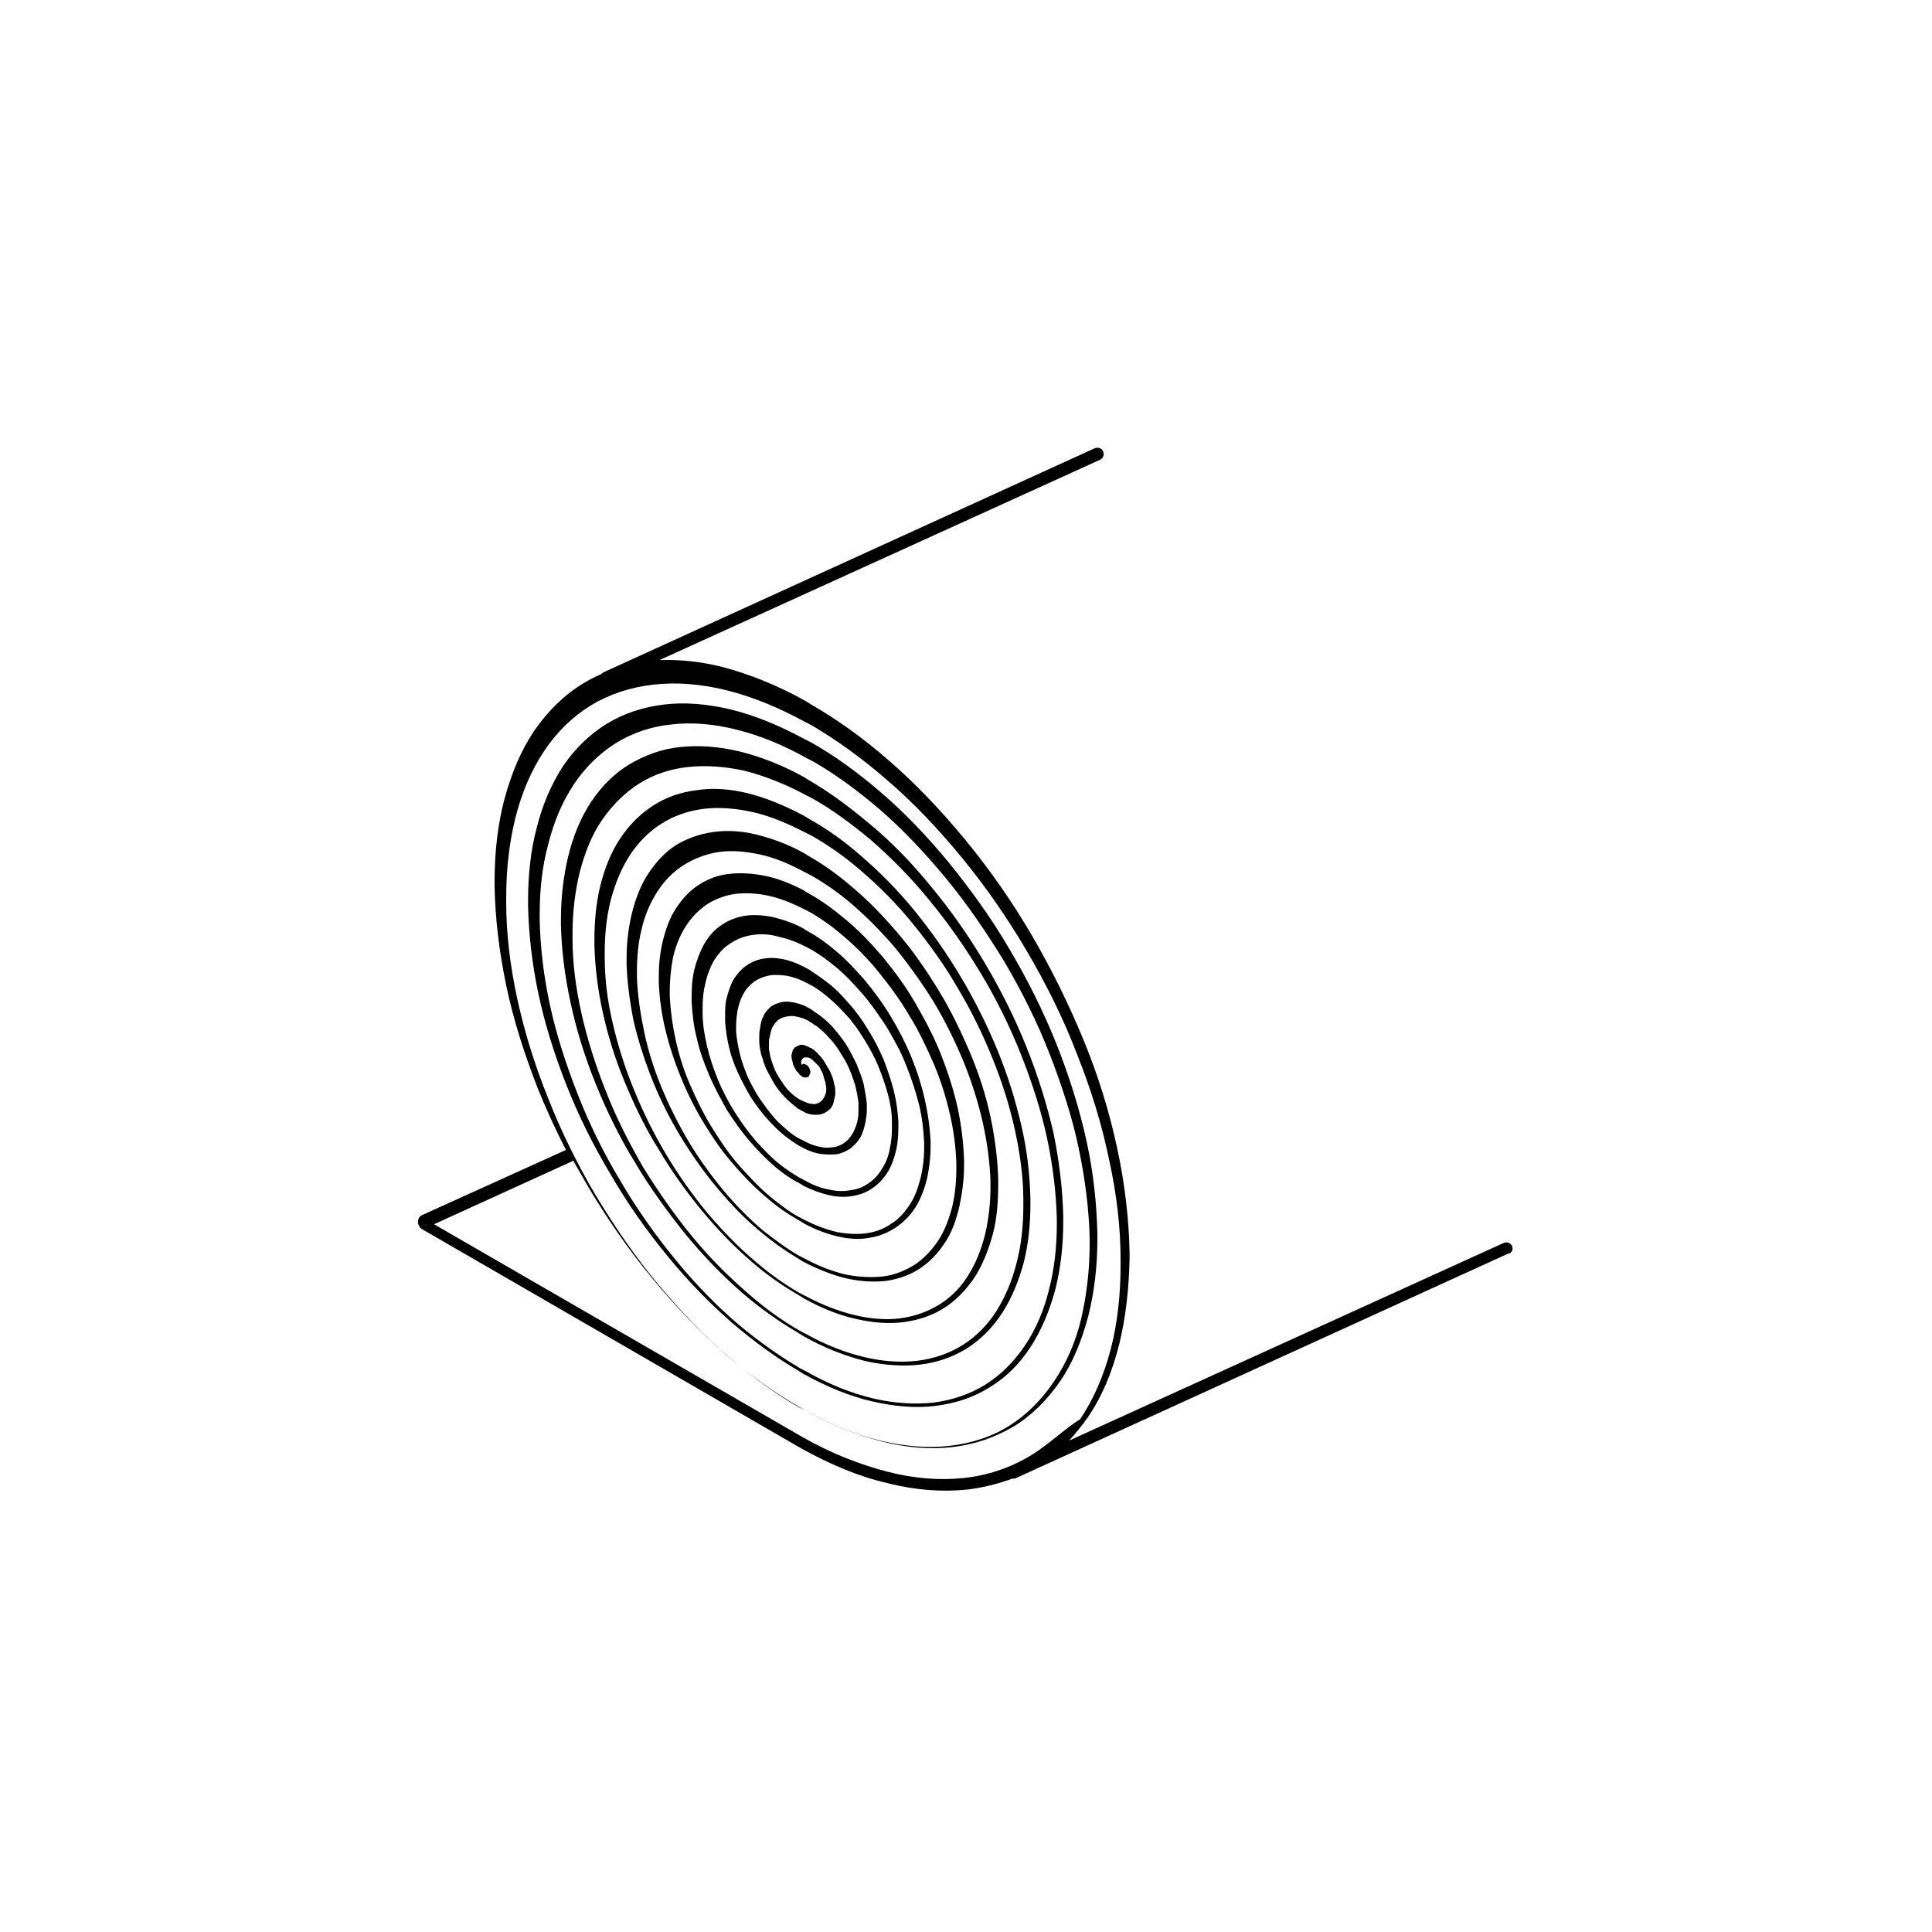
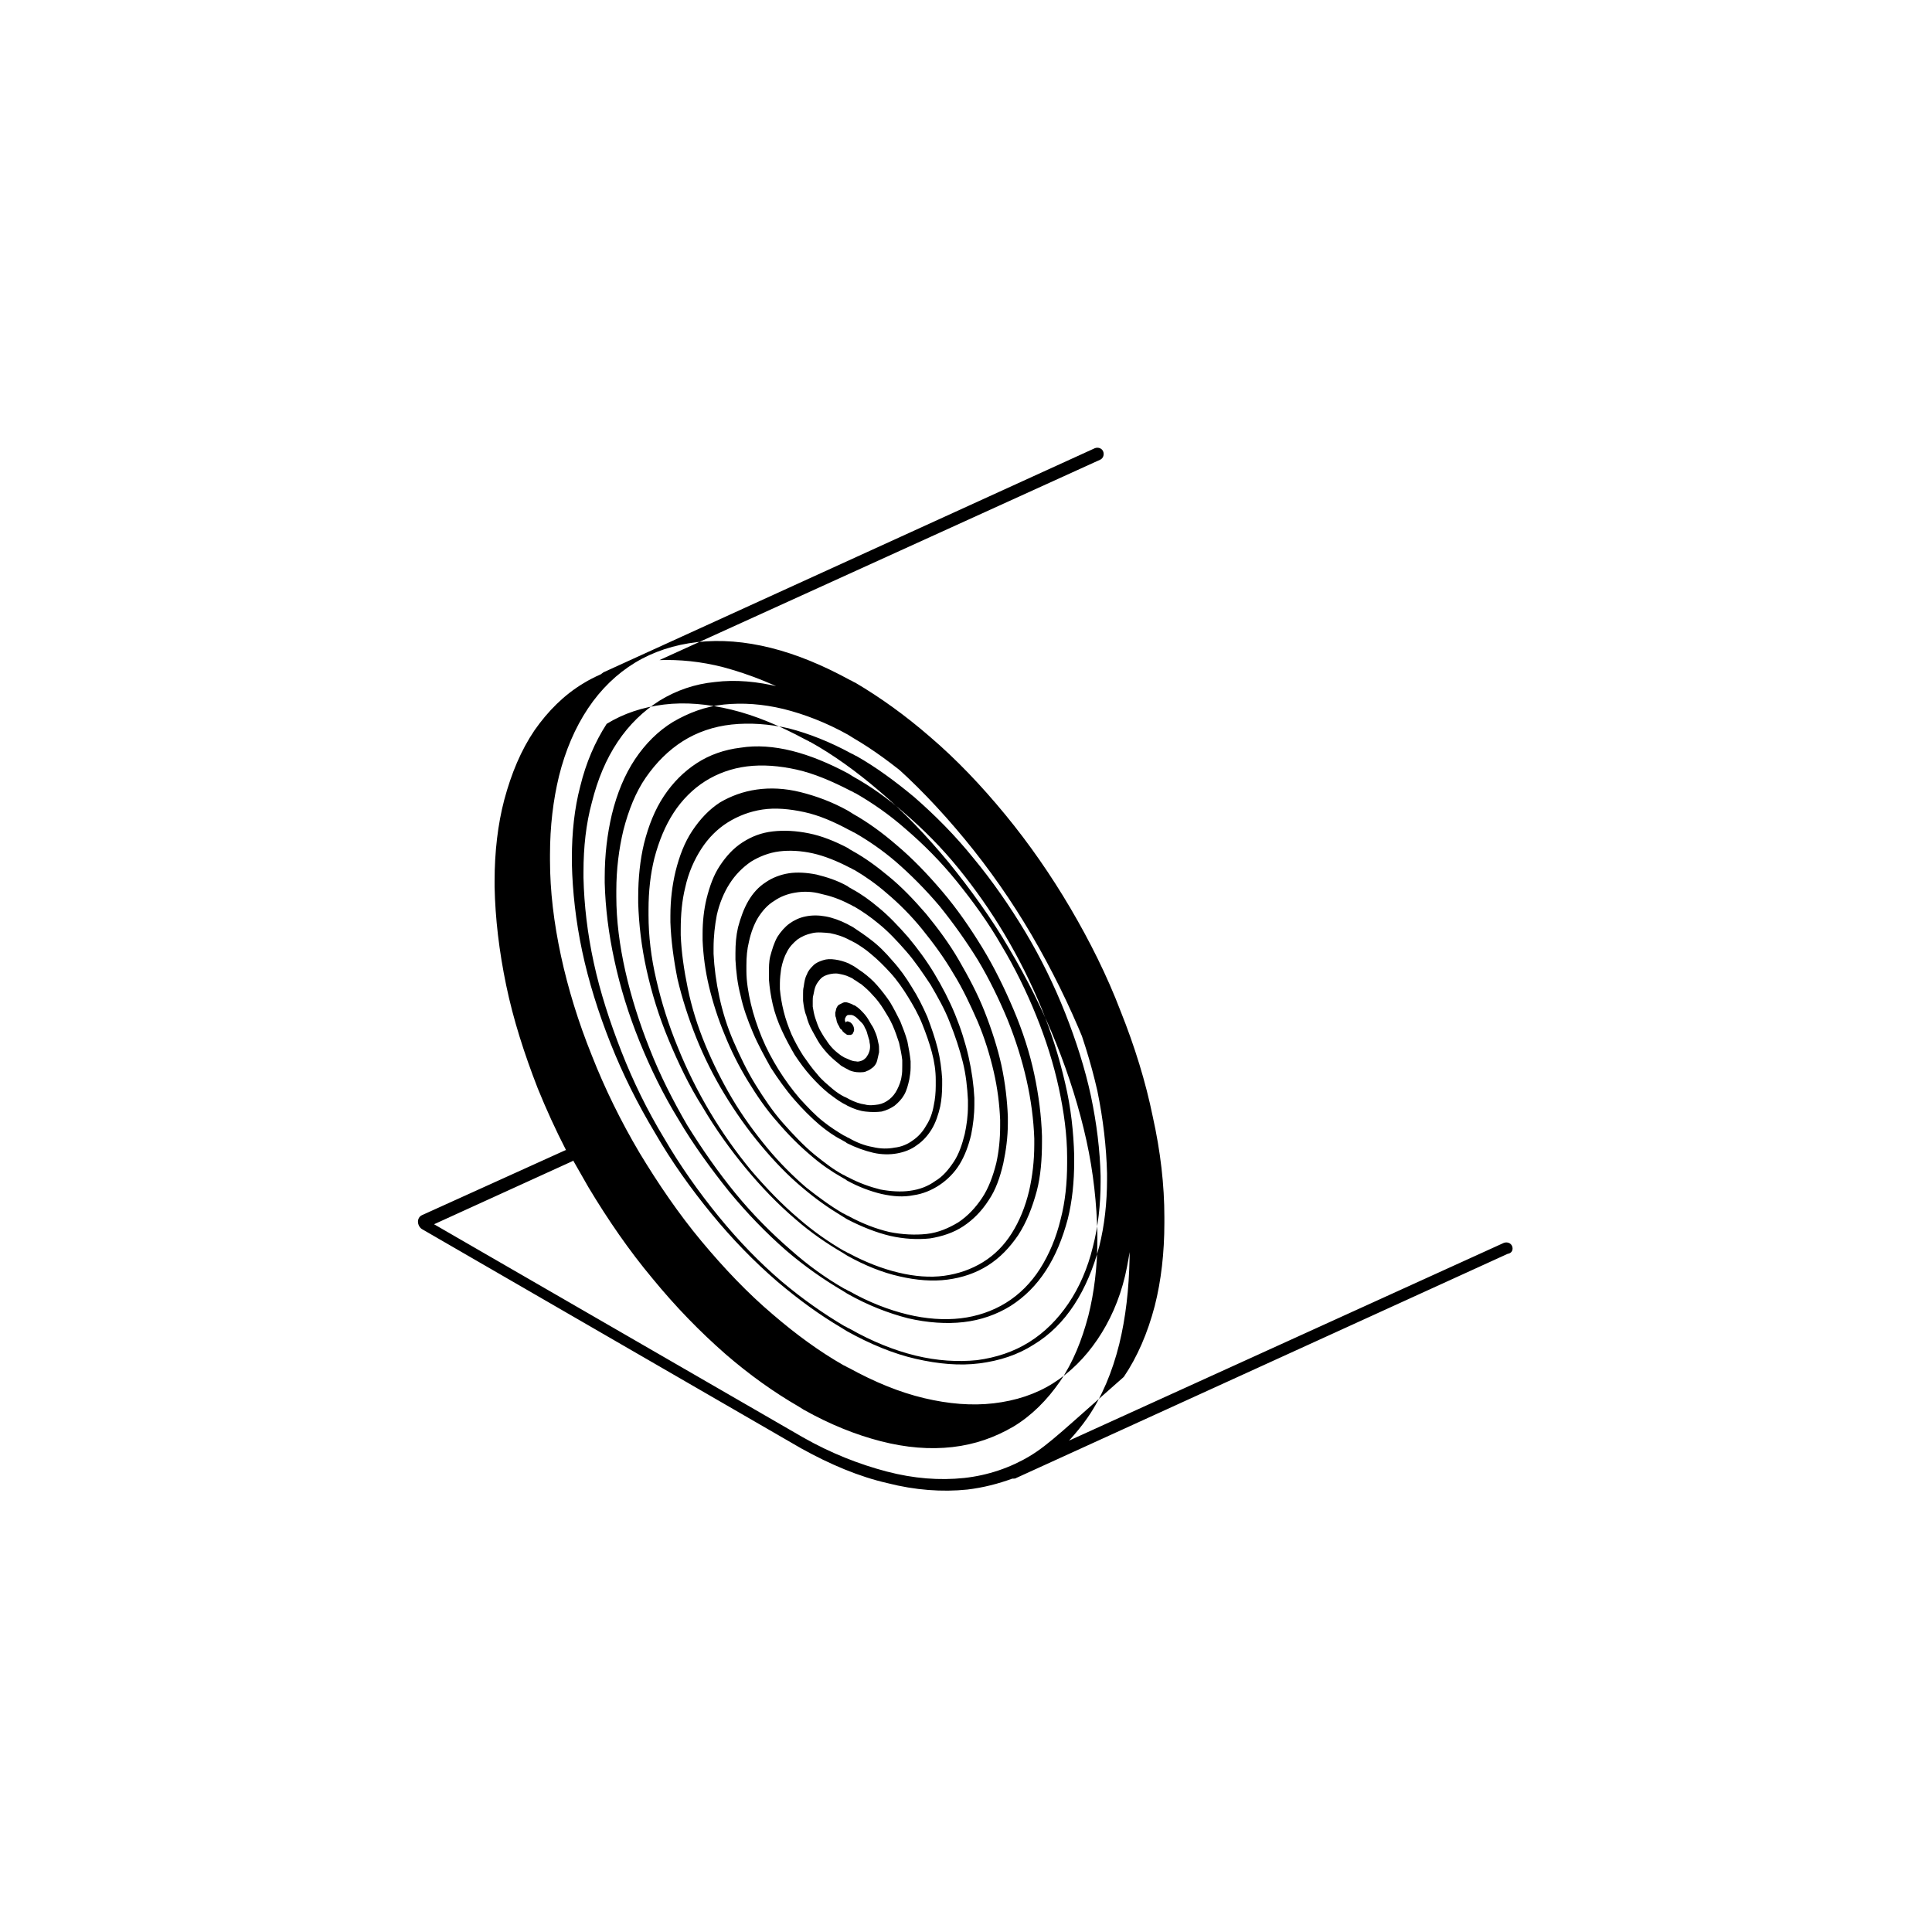
<svg xmlns="http://www.w3.org/2000/svg" version="1.2" baseProfile="tiny" id="Layer_1" x="0px" y="0px" viewBox="0 0 300 300" xml:space="preserve">
-   <path d="M234.8,193.5c-0.2-0.5-0.8-0.7-1.3-0.5L166,223.7c1-1.1,2-2.3,2.9-3.6c2.2-3.2,3.8-7,4.9-11.4c1-4.1,1.5-8.5,1.6-13.3  c0-0.3,0-0.6,0-0.9c-0.1-5.1-0.7-10.5-1.9-16.1c-1.2-5.6-2.9-11.2-5.2-16.8s-5-11.1-8.1-16.4c-3.1-5.3-6.6-10.3-10.4-14.9  c-3.8-4.6-7.8-8.8-12-12.4c-3.9-3.4-8-6.3-12-8.6c-0.3-0.2-0.5-0.3-0.8-0.5c-4.3-2.4-8.6-4.1-12.7-5.2c-3.5-0.9-6.8-1.2-9.9-1.1  l68.4-31.1c0.5-0.2,0.7-0.8,0.5-1.3c-0.2-0.5-0.8-0.7-1.3-0.5l-76.3,34.8c-0.1,0.1-0.3,0.2-0.4,0.3c-0.9,0.4-1.9,0.9-2.7,1.4  c-3,1.8-5.5,4.3-7.6,7.3c-2.1,3.1-3.6,6.7-4.7,10.8c-1,3.8-1.5,8.1-1.5,12.6c0,0.3,0,0.6,0,0.9c0.1,4.9,0.7,10,1.8,15.3  c1.1,5.3,2.8,10.6,4.9,16c1.3,3.2,2.8,6.5,4.4,9.6c0,0,0,0-0.1,0l-22.3,10.1c-0.4,0.2-0.6,0.6-0.6,1c0,0,0,0,0,0  c0,0.5,0.3,1,0.7,1.2l58.8,34l0,0c4.5,2.5,9,4.4,13.4,5.4c4.3,1.1,8.5,1.4,12.4,1c2.5-0.3,4.8-0.9,7-1.7c0.1,0,0.1,0,0.2,0  c0.1,0,0.3,0,0.4-0.1l76.3-34.8C234.8,194.6,235,194,234.8,193.5z M159.9,226.1c-3,1.8-6.5,3-10.2,3.4c-3.8,0.4-7.8,0.1-12-1  c-4.2-1.1-8.6-2.8-13-5.3l-57.3-33.1l21.5-9.8c0,0,0.1-0.1,0.1-0.1c0.8,1.4,1.6,2.8,2.4,4.2c3,5,6.3,9.8,9.9,14.1  c3.6,4.4,7.4,8.3,11.4,11.8c3.7,3.2,7.5,5.9,11.3,8.1c0.3,0.2,0.5,0.3,0.8,0.5c4.1,2.3,8.1,3.9,12,4.9c3.9,1,7.6,1.3,11.1,0.9  c3.5-0.4,6.6-1.5,9.5-3.2c2.8-1.7,5.2-4.1,7.2-7c2-2.9,3.4-6.4,4.4-10.2c0.9-3.6,1.4-7.6,1.4-11.8c0-0.3,0-0.6,0-0.9  c-0.1-4.6-0.6-9.5-1.7-14.5c-1.1-5-2.7-10.1-4.7-15.1c-2-5-4.5-10-7.3-14.7c-2.8-4.8-6-9.2-9.4-13.4c-3.4-4.1-7-7.9-10.8-11.1  c-3.5-3-7.1-5.6-10.7-7.6c-0.1,0-0.2-0.1-0.2-0.1c-0.2-0.1-0.4-0.2-0.6-0.3c-3.9-2.1-7.7-3.7-11.4-4.6c-3.7-0.9-7.2-1.2-10.5-0.8  c-3.3,0.4-6.3,1.4-8.9,3c-2.6,1.6-4.9,3.8-6.8,6.6c-1.8,2.8-3.2,6-4.1,9.7c-0.9,3.4-1.3,7.2-1.3,11.1c0,0.3,0,0.6,0,0.9  c0.1,4.3,0.6,8.9,1.6,13.6c1,4.7,2.5,9.5,4.4,14.3c1.9,4.8,4.2,9.4,6.9,13.9c2.6,4.5,5.6,8.7,8.8,12.6c3.2,3.9,6.6,7.4,10.2,10.5  c3.3,2.8,6.6,5.2,10,7.2c0.3,0.2,0.5,0.3,0.8,0.5c3.6,2,7.2,3.5,10.7,4.3c3.5,0.8,6.8,1.1,9.9,0.7s5.9-1.3,8.4-2.9  c2.5-1.5,4.6-3.6,6.3-6.2c1.7-2.6,3-5.7,3.9-9.1c0.8-3.2,1.2-6.7,1.2-10.4c0-0.3,0-0.6,0-0.9c-0.1-4.1-0.6-8.4-1.5-12.8  c-1-4.4-2.4-8.9-4.2-13.4c-1.8-4.5-4-8.9-6.5-13.1c-2.5-4.2-5.3-8.2-8.3-11.8c-3-3.7-6.2-7-9.6-9.8c-3.1-2.6-6.2-4.9-9.3-6.7  c-0.3-0.2-0.5-0.3-0.8-0.5c-3.4-1.9-6.8-3.2-10-4c-3.3-0.8-6.4-1-9.3-0.7c-2.9,0.3-5.5,1.3-7.9,2.7c-2.3,1.4-4.3,3.4-5.9,5.8  c-1.6,2.4-2.8,5.3-3.6,8.6c-0.7,3-1.1,6.2-1.1,9.7c0,0.3,0,0.6,0,0.9c0.1,3.8,0.6,7.9,1.5,12c0.9,4.2,2.2,8.4,3.9,12.6  s3.7,8.3,6.1,12.2c2.3,3.9,5,7.6,7.8,11.1c2.8,3.4,5.8,6.5,8.9,9.2c2.8,2.4,5.8,4.5,8.7,6.2c0.3,0.2,0.5,0.3,0.8,0.5  c3.2,1.8,6.3,3,9.4,3.8c3,0.7,6,0.9,8.6,0.6c2.7-0.3,5.2-1.2,7.3-2.5c2.2-1.4,4-3.2,5.5-5.5c1.5-2.3,2.6-5,3.4-8c0.7-2.8,1-5.8,1-9  c0-0.3,0-0.6,0-0.9c-0.1-3.6-0.5-7.4-1.4-11.2c-0.9-3.9-2.1-7.8-3.7-11.7c-1.6-3.9-3.5-7.7-5.7-11.4c-2.2-3.7-4.6-7.1-7.2-10.3  c-2.6-3.2-5.4-6-8.3-8.5c-2.6-2.3-5.3-4.2-8-5.7c-0.3-0.2-0.5-0.3-0.8-0.5c-3-1.6-5.9-2.8-8.7-3.5c-2.8-0.7-5.5-0.9-8-0.5  c-2.5,0.3-4.8,1.1-6.8,2.4c-2,1.3-3.7,3-5.1,5.1c-1.4,2.1-2.4,4.6-3.1,7.4c-0.6,2.5-0.9,5.3-0.9,8.3c0,0.3,0,0.6,0,0.9  c0.1,3.3,0.5,6.8,1.3,10.4c0.8,3.6,1.9,7.2,3.4,10.8c1.5,3.6,3.2,7.2,5.3,10.5c2,3.4,4.3,6.6,6.7,9.5c2.4,2.9,5,5.6,7.7,7.9  c2.4,2.1,4.9,3.8,7.3,5.2c0.3,0.2,0.5,0.3,0.8,0.5c2.7,1.5,5.4,2.6,8.1,3.2c2.6,0.6,5.1,0.8,7.4,0.5c2.3-0.3,4.4-1,6.3-2.2  c1.9-1.2,3.4-2.8,4.7-4.7c1.3-2,2.2-4.3,2.9-6.9c0.6-2.3,0.8-4.9,0.8-7.6c0-0.3,0-0.6,0-0.9c-0.1-3.1-0.5-6.3-1.2-9.6  c-0.7-3.3-1.8-6.7-3.2-10c-1.4-3.3-3-6.6-4.9-9.7c-1.9-3.1-3.9-6-6.2-8.7s-4.6-5.1-7.1-7.2c-2.2-1.9-4.4-3.5-6.7-4.8  c-0.3-0.2-0.5-0.3-0.8-0.5c-2.5-1.4-5-2.3-7.4-2.9c-2.4-0.6-4.7-0.7-6.8-0.4c-2.1,0.3-4,1-5.7,2c-1.7,1.1-3.1,2.6-4.3,4.4  c-1.2,1.8-2,3.9-2.6,6.3c-0.5,2.1-0.8,4.4-0.8,6.9c0,0.3,0,0.6,0,1c0.1,2.8,0.5,5.8,1.1,8.8c0.7,3,1.7,6.1,2.9,9.1  c1.2,3,2.7,6,4.4,8.8c1.7,2.8,3.6,5.5,5.7,8c2,2.4,4.2,4.7,6.5,6.6c2,1.7,4,3.1,6,4.3c0.3,0.2,0.5,0.3,0.8,0.5  c2.3,1.2,4.6,2.1,6.7,2.6c2.2,0.5,4.3,0.6,6.2,0.4c1.9-0.3,3.7-0.9,5.2-1.9c1.5-1,2.8-2.3,3.9-4c1.1-1.6,1.8-3.6,2.3-5.8  c0.4-1.9,0.7-4,0.7-6.2c0-0.3,0-0.6,0-1c-0.1-2.5-0.4-5.2-1-8c-0.6-2.7-1.5-5.5-2.6-8.3c-1.1-2.8-2.5-5.4-4-8  c-1.5-2.6-3.3-5-5.1-7.2c-1.9-2.2-3.8-4.2-5.9-5.9c-1.8-1.5-3.6-2.8-5.4-3.8c-0.3-0.2-0.6-0.3-0.8-0.5c-2.1-1.1-4.1-1.9-6.1-2.3  c-2-0.4-3.8-0.5-5.6-0.3s-3.3,0.8-4.7,1.7c-1.4,0.9-2.5,2.1-3.5,3.6s-1.6,3.2-2.1,5.2c-0.4,1.7-0.6,3.5-0.6,5.4c0,0.3,0,0.6,0,1  c0.1,2.3,0.4,4.7,1,7.2c0.6,2.5,1.4,5,2.4,7.4c1,2.5,2.2,4.9,3.6,7.2c1.4,2.3,2.9,4.5,4.6,6.4c1.7,2,3.4,3.7,5.3,5.3  c1.5,1.3,3.1,2.4,4.7,3.3c0.3,0.2,0.6,0.3,0.8,0.5c1.8,1,3.7,1.7,5.4,2.1c1.8,0.4,3.4,0.5,4.9,0.2c1.5-0.2,2.9-0.8,4.1-1.6  c1.2-0.8,2.3-1.9,3.1-3.2c0.8-1.3,1.4-2.9,1.8-4.6c0.3-1.5,0.5-3.1,0.5-4.7c0-0.3,0-0.6,0-1c-0.1-2-0.4-4.2-0.9-6.4  c-0.5-2.2-1.2-4.4-2.1-6.6c-0.9-2.2-2-4.3-3.2-6.3c-1.2-2-2.6-3.9-4.1-5.7c-1.5-1.7-3-3.3-4.6-4.6c-1.3-1.1-2.7-2.1-4-2.8  c-0.3-0.2-0.6-0.3-0.8-0.5c-1.6-0.9-3.2-1.4-4.8-1.8c-1.5-0.3-3-0.4-4.3-0.2c-1.3,0.2-2.6,0.7-3.6,1.4c-1.1,0.7-2,1.7-2.7,2.9  c-0.7,1.2-1.2,2.6-1.6,4.1c-0.3,1.3-0.4,2.6-0.4,4c0,0.3,0,0.6,0,1c0.1,1.8,0.3,3.7,0.8,5.6c0.4,1.9,1.1,3.8,1.9,5.7  c0.8,1.9,1.8,3.7,2.8,5.5c1.1,1.7,2.3,3.4,3.6,4.9c1.3,1.5,2.6,2.8,4,4c1.1,0.9,2.2,1.7,3.4,2.3c0.3,0.2,0.6,0.3,0.8,0.5  c1.4,0.7,2.8,1.2,4.1,1.5c1.3,0.3,2.6,0.3,3.7,0.1c1.1-0.2,2.2-0.6,3.1-1.3c0.9-0.6,1.7-1.5,2.3-2.5c0.6-1,1-2.2,1.3-3.5  c0.2-1,0.3-2.1,0.3-3.3c0-0.3,0-0.7,0-1c-0.1-1.5-0.3-3.1-0.7-4.7c-0.4-1.6-1-3.3-1.6-4.9c-0.7-1.6-1.5-3.2-2.4-4.6  c-0.9-1.5-1.9-2.9-3-4.1c-1.1-1.3-2.2-2.4-3.4-3.3c-0.9-0.7-1.8-1.3-2.7-1.9c-0.3-0.2-0.6-0.3-0.9-0.5c-1.2-0.6-2.3-1-3.4-1.2  c-1.1-0.2-2.1-0.2-3.1,0c-1,0.2-1.8,0.6-2.5,1.1c-0.7,0.5-1.4,1.3-1.9,2.1c-0.5,0.9-0.8,1.9-1.1,3c-0.2,0.8-0.2,1.7-0.2,2.6  c0,0.3,0,0.7,0,1c0.1,1.3,0.3,2.6,0.6,3.9c0.3,1.3,0.8,2.7,1.4,4c0.6,1.3,1.3,2.6,2,3.8c0.8,1.2,1.6,2.3,2.5,3.3  c0.9,1,1.8,1.9,2.8,2.7c0.7,0.5,1.3,1,2,1.4c0.3,0.2,0.6,0.3,0.9,0.5c1,0.5,1.9,0.8,2.8,0.9c0.9,0.1,1.7,0.1,2.5,0  c0.8-0.2,1.4-0.5,2-0.9c0.6-0.5,1.1-1,1.5-1.7c0.4-0.7,0.6-1.5,0.8-2.4c0.1-0.6,0.2-1.2,0.2-1.8c0-0.3,0-0.7,0-1  c-0.1-1-0.3-2.1-0.5-3.1c-0.3-1.1-0.7-2.1-1.1-3.1c-0.5-1-1-2-1.6-3c-0.6-0.9-1.3-1.8-2-2.6c-0.7-0.8-1.4-1.4-2.2-2  c-0.4-0.3-0.9-0.6-1.3-0.9c-0.3-0.2-0.6-0.3-0.9-0.5c-0.7-0.3-1.4-0.5-2.1-0.6c-0.7-0.1-1.3-0.1-1.9,0.1c-0.6,0.2-1.1,0.4-1.5,0.8  c-0.4,0.4-0.8,0.8-1,1.4c-0.3,0.5-0.4,1.2-0.5,1.9c-0.1,0.4-0.1,0.7-0.1,1.1c0,0.4,0,0.7,0,1.1c0.1,0.8,0.2,1.6,0.5,2.3  c0.2,0.8,0.5,1.6,0.9,2.3c0.4,0.7,0.8,1.5,1.2,2.1c0.5,0.7,1,1.3,1.5,1.8c0.5,0.5,1.1,1,1.6,1.4c0.2,0.2,0.4,0.3,0.6,0.4  c0.3,0.2,0.6,0.3,0.9,0.5c0.5,0.2,1,0.3,1.5,0.3c0.5,0,0.9,0,1.2-0.2c0.4-0.1,0.7-0.4,1-0.6c0.3-0.3,0.5-0.6,0.6-1  c0.1-0.4,0.2-0.9,0.3-1.3c0-0.1,0-0.2,0-0.3c0-0.4,0-0.8-0.1-1.1c-0.1-0.5-0.2-1-0.4-1.5c-0.2-0.5-0.4-1-0.7-1.4  c-0.3-0.5-0.5-0.9-0.8-1.3l0,0c-0.3-0.4-0.6-0.7-0.9-1c-0.3-0.3-0.6-0.5-0.9-0.7l-0.1,0c-0.3-0.2-0.6-0.3-0.9-0.4  c-0.3-0.1-0.6-0.1-0.8,0c-0.2,0.1-0.4,0.2-0.6,0.3c-0.2,0.1-0.3,0.3-0.4,0.5c-0.1,0.2-0.1,0.5-0.2,0.7l0,0c0,0.1,0,0.1,0,0.2  c0,0.2,0,0.4,0.1,0.6v0c0.1,0.3,0.1,0.6,0.2,0.8c0.1,0.3,0.3,0.5,0.4,0.8c0.1,0.2,0.2,0.2,0.3,0.3c0.1,0.1,0.1,0.2,0.2,0.3l0,0  c0.1,0.1,0.2,0.1,0.2,0.2c0.1,0,0.1,0.1,0.2,0.1l0.1,0.1l0.2,0.1l0.2,0c0.1,0,0.2,0,0.3,0l0.2-0.1c0.1,0,0.1-0.1,0.2-0.3l0.1-0.2  c0.1-0.4-0.1-1-0.5-1.3c-0.1-0.1-0.1-0.1-0.2-0.1c-0.3-0.2-0.5-0.1-0.6,0.1l0,0l0-0.1l0,0l-0.1-0.2l0,0l0-0.2v0l0,0  c0-0.1,0-0.2,0.1-0.3c0-0.1,0.1-0.2,0.2-0.3c0.1-0.1,0.2-0.1,0.3-0.1c0.1,0,0.3,0,0.4,0c0.1,0,0.4,0.1,0.5,0.2l0,0  c0.2,0.1,0.4,0.3,0.5,0.4c0.2,0.2,0.4,0.4,0.6,0.6c0.2,0.2,0.4,0.5,0.5,0.8l0,0c0.2,0.3,0.3,0.6,0.4,1l0,0c0.1,0.3,0.2,0.7,0.3,1  c0,0.3,0.1,0.5,0.1,0.8c0,0.1,0,0.2,0,0.2c0,0.3-0.1,0.7-0.2,0.9c-0.1,0.3-0.3,0.5-0.4,0.7c-0.2,0.2-0.4,0.4-0.7,0.5  c-0.3,0.1-0.6,0.2-0.9,0.1c-0.3,0-0.7-0.1-1.1-0.3c-0.2-0.1-0.5-0.2-0.7-0.3c-0.2-0.1-0.3-0.2-0.5-0.3c-0.4-0.3-0.8-0.6-1.2-1  c-0.4-0.4-0.8-0.9-1.1-1.4c-0.4-0.5-0.7-1.1-1-1.6c-0.3-0.6-0.5-1.2-0.7-1.8c-0.2-0.6-0.3-1.2-0.4-1.8c0-0.3,0-0.6,0-0.9  c0-0.3,0-0.6,0.1-0.9c0.1-0.5,0.2-1.1,0.4-1.5c0.2-0.4,0.5-0.8,0.8-1.1c0.3-0.3,0.8-0.5,1.2-0.6s1-0.2,1.5-0.1  c0.5,0.1,1.1,0.2,1.7,0.5c0.2,0.1,0.5,0.2,0.7,0.4c0.4,0.2,0.7,0.5,1.1,0.7c0.6,0.5,1.2,1,1.8,1.7c0.6,0.6,1.2,1.4,1.7,2.2  c0.5,0.8,1,1.6,1.4,2.5c0.4,0.9,0.7,1.8,1,2.7c0.2,0.9,0.4,1.8,0.5,2.7c0,0.3,0,0.6,0,0.9c0,0.6,0,1.1-0.1,1.6  c-0.1,0.8-0.4,1.5-0.7,2.1c-0.3,0.6-0.7,1.1-1.2,1.5c-0.5,0.4-1.1,0.7-1.7,0.8c-0.7,0.1-1.4,0.2-2.1,0c-0.8-0.1-1.6-0.4-2.4-0.8  c-0.2-0.1-0.5-0.3-0.8-0.4c-0.6-0.3-1.2-0.7-1.8-1.2c-0.8-0.7-1.7-1.4-2.4-2.3c-0.8-0.9-1.5-1.9-2.2-2.9c-0.7-1.1-1.3-2.2-1.8-3.3  c-0.5-1.2-0.9-2.3-1.2-3.5c-0.3-1.2-0.5-2.4-0.6-3.5c0-0.3,0-0.6,0-0.9c0-0.8,0.1-1.6,0.2-2.3c0.2-1,0.5-1.9,0.9-2.6  c0.4-0.8,1-1.4,1.6-1.9c0.7-0.5,1.4-0.8,2.3-1c0.8-0.2,1.8-0.1,2.8,0c1,0.2,2,0.5,3.1,1.1c0.3,0.1,0.5,0.3,0.8,0.4  c0.8,0.5,1.6,1,2.4,1.7c1.1,0.9,2.1,1.9,3.1,3c1,1.1,1.9,2.4,2.7,3.7c0.8,1.3,1.6,2.7,2.2,4.2s1.1,2.9,1.5,4.4  c0.4,1.5,0.6,2.9,0.6,4.3c0,0.3,0,0.6,0,0.9c0,1-0.1,2.1-0.3,3c-0.2,1.2-0.6,2.3-1.2,3.2c-0.5,0.9-1.2,1.7-2.1,2.3  c-0.8,0.6-1.8,1-2.8,1.1c-1,0.2-2.2,0.2-3.4-0.1c-1.2-0.2-2.5-0.7-3.7-1.4c-0.3-0.1-0.5-0.3-0.8-0.4c-1-0.6-2.1-1.3-3.1-2.1  c-1.3-1-2.5-2.3-3.7-3.6c-1.2-1.4-2.3-2.9-3.3-4.5c-1-1.6-1.9-3.3-2.6-5c-0.7-1.7-1.3-3.5-1.7-5.2c-0.4-1.7-0.7-3.5-0.7-5.1  c0-0.3,0-0.6,0-0.9c0-1.3,0.1-2.5,0.4-3.7c0.3-1.4,0.8-2.7,1.4-3.7c0.7-1.1,1.5-2,2.5-2.6c1-0.7,2.1-1.1,3.3-1.3  c1.2-0.2,2.6-0.2,4,0.2c1.4,0.3,2.9,0.8,4.4,1.6c0.3,0.1,0.5,0.3,0.8,0.4c1.2,0.7,2.5,1.6,3.7,2.6c1.5,1.2,2.9,2.7,4.3,4.3  c1.4,1.6,2.6,3.4,3.8,5.2c1.1,1.9,2.2,3.8,3,5.9c0.8,2,1.5,4.1,2,6.1c0.5,2,0.7,4,0.8,5.9c0,0.3,0,0.6,0,0.9c0,1.6-0.2,3-0.5,4.4  c-0.4,1.6-0.9,3.1-1.7,4.3c-0.8,1.2-1.7,2.3-2.9,3c-1.1,0.8-2.4,1.3-3.9,1.5c-1.4,0.2-3,0.1-4.6-0.2c-1.6-0.4-3.3-1-5-1.9  c-0.3-0.1-0.5-0.3-0.8-0.4c-1.5-0.8-2.9-1.9-4.4-3.1c-1.7-1.4-3.3-3.1-4.9-4.9c-1.6-1.8-3-3.9-4.3-6c-1.3-2.1-2.4-4.4-3.4-6.7  c-1-2.3-1.7-4.6-2.2-6.9c-0.5-2.3-0.8-4.6-0.9-6.7c0-0.3,0-0.6,0-0.9c0-1.8,0.2-3.5,0.5-5.1c0.4-1.8,1.1-3.5,2-4.9  c0.9-1.4,2-2.5,3.3-3.4c1.3-0.8,2.8-1.4,4.4-1.6c1.6-0.2,3.4-0.1,5.2,0.3c1.8,0.4,3.8,1.2,5.7,2.2c0.3,0.1,0.5,0.3,0.8,0.4  c1.7,1,3.4,2.2,5,3.6c1.9,1.6,3.8,3.5,5.5,5.6c1.7,2.1,3.4,4.4,4.8,6.8c1.5,2.4,2.7,5,3.8,7.5c1.1,2.6,1.9,5.2,2.5,7.8  c0.6,2.6,0.9,5.1,1,7.5c0,0.3,0,0.6,0,0.9c0,2.1-0.2,4-0.6,5.8c-0.5,2-1.2,3.9-2.2,5.4c-1,1.5-2.2,2.8-3.7,3.8  c-1.5,0.9-3.1,1.6-4.9,1.8c-1.8,0.2-3.8,0.1-5.8-0.3c-2.1-0.5-4.2-1.3-6.4-2.5c-0.3-0.1-0.5-0.3-0.8-0.4c-1.9-1.1-3.8-2.5-5.7-4  c-2.1-1.8-4.2-3.9-6.1-6.2c-1.9-2.3-3.8-4.9-5.4-7.6c-1.6-2.7-3-5.5-4.2-8.4c-1.2-2.9-2.1-5.8-2.7-8.7c-0.6-2.9-1-5.7-1.1-8.3  c0-0.3,0-0.6,0-0.9c0-2.3,0.2-4.5,0.7-6.5c0.5-2.3,1.4-4.3,2.5-6c1.1-1.7,2.5-3.1,4.1-4.1c1.6-1,3.4-1.7,5.4-2  c2-0.3,4.2-0.1,6.5,0.4c2.3,0.5,4.6,1.5,7,2.8c0.3,0.1,0.5,0.3,0.8,0.4c2.1,1.2,4.3,2.7,6.4,4.5c2.3,2,4.6,4.3,6.8,6.9  c2.1,2.6,4.1,5.4,5.9,8.3c1.8,3,3.3,6.1,4.6,9.2c1.3,3.2,2.3,6.4,3,9.5c0.7,3.1,1.1,6.2,1.2,9.1c0,0.3,0,0.6,0,0.9  c0,2.6-0.3,5-0.8,7.2c-0.6,2.5-1.5,4.7-2.7,6.6c-1.2,1.9-2.7,3.4-4.5,4.5c-1.8,1.1-3.8,1.8-6,2.1c-2.2,0.3-4.6,0.1-7.1-0.5  c-2.5-0.6-5.1-1.6-7.7-3c-0.3-0.1-0.5-0.3-0.8-0.4c-2.4-1.4-4.7-3-7-5c-2.6-2.2-5-4.7-7.4-7.5c-2.3-2.8-4.5-5.9-6.4-9.1  c-1.9-3.2-3.6-6.6-5-10.1c-1.4-3.4-2.5-6.9-3.3-10.4c-0.8-3.4-1.2-6.8-1.2-10c0-0.3,0-0.6,0-0.9c0-2.8,0.3-5.5,0.9-7.9  c0.7-2.7,1.7-5.1,3-7.1s3-3.7,4.9-4.9c1.9-1.2,4.1-2,6.5-2.3c2.4-0.3,5-0.1,7.7,0.5c2.7,0.6,5.5,1.8,8.4,3.3  c0.3,0.1,0.5,0.3,0.8,0.4c2.6,1.5,5.2,3.3,7.7,5.5c2.8,2.4,5.5,5.1,8,8.2c2.5,3.1,4.9,6.4,6.9,9.9c2.1,3.5,3.9,7.2,5.4,10.9  c1.5,3.7,2.7,7.5,3.5,11.2c0.8,3.7,1.3,7.3,1.3,10.8c0,0.3,0,0.6,0,0.9c0,3.1-0.3,6-1,8.7c-0.7,2.9-1.8,5.5-3.2,7.7  c-1.4,2.2-3.2,4-5.3,5.3c-2.1,1.3-4.5,2.1-7,2.4c-2.6,0.3-5.4,0.1-8.3-0.6c-2.9-0.7-6-1.9-9-3.6c-0.3-0.1-0.5-0.3-0.8-0.4  c-2.8-1.6-5.6-3.6-8.3-6c-3-2.6-5.9-5.5-8.6-8.8c-2.7-3.3-5.2-6.9-7.5-10.6c-2.2-3.8-4.2-7.7-5.8-11.8c-1.6-4-2.9-8.1-3.8-12.1  c-0.9-4-1.4-7.9-1.4-11.6c0-0.3,0-0.6,0-0.9c0-3.3,0.4-6.5,1.1-9.4c0.8-3.1,1.9-5.9,3.5-8.2c1.6-2.3,3.5-4.2,5.7-5.6  c2.2-1.4,4.8-2.3,7.6-2.6c2.8-0.3,5.8-0.1,8.9,0.6c3.1,0.8,6.4,2.1,9.7,3.9c0.3,0.1,0.5,0.3,0.8,0.4c3,1.7,6,3.9,9,6.4  c3.2,2.8,6.3,5.9,9.2,9.5c2.9,3.5,5.6,7.4,8,11.4c2.4,4,4.5,8.3,6.2,12.6c1.7,4.3,3.1,8.7,4,12.9c0.9,4.3,1.4,8.4,1.5,12.4  c0,0.3,0,0.6,0,0.9c0,3.6-0.4,7-1.2,10.1c-0.8,3.3-2.1,6.3-3.8,8.8c-1.7,2.5-3.7,4.5-6.1,6s-5.1,2.4-8.1,2.8c-3,0.3-6.2,0.1-9.5-0.7  s-6.8-2.2-10.3-4.2c-0.3-0.1-0.5-0.3-0.8-0.4c-3.2-1.9-6.5-4.2-9.7-6.9c-3.4-2.9-6.7-6.3-9.8-10.1c-3.1-3.8-6-7.9-8.5-12.2  c-2.6-4.3-4.8-8.8-6.6-13.4c-1.8-4.6-3.3-9.2-4.3-13.8c-1-4.6-1.5-9-1.6-13.2c0-0.3,0-0.6,0-0.9c0-3.9,0.4-7.5,1.3-10.8  c0.9-3.6,2.2-6.7,4-9.4c1.8-2.7,4-4.8,6.5-6.4c2.6-1.6,5.5-2.6,8.6-2.9c3.2-0.4,6.6-0.1,10.2,0.8c3.6,0.9,7.3,2.4,11,4.5  c0.3,0.1,0.5,0.3,0.8,0.4c3.5,2,6.9,4.5,10.3,7.4c3.6,3.1,7.1,6.8,10.4,10.8c3.3,4,6.3,8.4,9.1,13c2.7,4.6,5.1,9.4,7,14.3  c1.9,4.9,3.5,9.8,4.5,14.6s1.6,9.5,1.7,14c0,0.3,0,0.6,0,0.9c0,4.1-0.5,8-1.3,11.5c-0.9,3.8-2.4,7.1-4.3,9.9  c-1.9,2.8-4.2,5.1-6.9,6.8c-2.7,1.7-5.8,2.7-9.2,3.1c-3.4,0.4-7,0.1-10.8-0.8c-3.8-0.9-7.7-2.5-11.7-4.7c-0.3-0.1-0.5-0.3-0.8-0.4  c-3.7-2.1-7.4-4.8-11-7.9c-3.9-3.3-7.6-7.2-11.1-11.4c-3.5-4.2-6.7-8.9-9.6-13.7c-2.9-4.9-5.4-10-7.4-15.1  c-2.1-5.2-3.7-10.4-4.8-15.5c-1.1-5.1-1.7-10.1-1.7-14.8c0-0.3,0-0.6,0-0.9c0-4.4,0.5-8.5,1.4-12.2c1-4,2.5-7.5,4.5-10.5  c2-3,4.5-5.4,7.3-7.1s6.1-2.8,9.7-3.2c3.6-0.4,7.4-0.1,11.4,0.9c4,1,8.1,2.7,12.3,5c0.3,0.1,0.5,0.3,0.8,0.4  c3.9,2.3,7.8,5.1,11.6,8.4c4.1,3.5,8,7.6,11.7,12.1c3.7,4.5,7.1,9.4,10.1,14.5c3,5.1,5.7,10.5,7.8,16c2.2,5.5,3.9,11,5,16.4  c1.2,5.4,1.8,10.6,1.8,15.6c0,0.3,0,0.6,0,0.9c0,4.6-0.5,9-1.5,12.9c-1.1,4.2-2.7,7.9-4.8,11C165.5,221.7,162.9,224.3,159.9,226.1z" />
+   <path d="M234.8,193.5c-0.2-0.5-0.8-0.7-1.3-0.5L166,223.7c1-1.1,2-2.3,2.9-3.6c2.2-3.2,3.8-7,4.9-11.4c1-4.1,1.5-8.5,1.6-13.3  c0-0.3,0-0.6,0-0.9c-0.1-5.1-0.7-10.5-1.9-16.1c-1.2-5.6-2.9-11.2-5.2-16.8s-5-11.1-8.1-16.4c-3.1-5.3-6.6-10.3-10.4-14.9  c-3.8-4.6-7.8-8.8-12-12.4c-3.9-3.4-8-6.3-12-8.6c-0.3-0.2-0.5-0.3-0.8-0.5c-4.3-2.4-8.6-4.1-12.7-5.2c-3.5-0.9-6.8-1.2-9.9-1.1  l68.4-31.1c0.5-0.2,0.7-0.8,0.5-1.3c-0.2-0.5-0.8-0.7-1.3-0.5l-76.3,34.8c-0.1,0.1-0.3,0.2-0.4,0.3c-0.9,0.4-1.9,0.9-2.7,1.4  c-3,1.8-5.5,4.3-7.6,7.3c-2.1,3.1-3.6,6.7-4.7,10.8c-1,3.8-1.5,8.1-1.5,12.6c0,0.3,0,0.6,0,0.9c0.1,4.9,0.7,10,1.8,15.3  c1.1,5.3,2.8,10.6,4.9,16c1.3,3.2,2.8,6.5,4.4,9.6c0,0,0,0-0.1,0l-22.3,10.1c-0.4,0.2-0.6,0.6-0.6,1c0,0,0,0,0,0  c0,0.5,0.3,1,0.7,1.2l58.8,34l0,0c4.5,2.5,9,4.4,13.4,5.4c4.3,1.1,8.5,1.4,12.4,1c2.5-0.3,4.8-0.9,7-1.7c0.1,0,0.1,0,0.2,0  c0.1,0,0.3,0,0.4-0.1l76.3-34.8C234.8,194.6,235,194,234.8,193.5z M159.9,226.1c-3,1.8-6.5,3-10.2,3.4c-3.8,0.4-7.8,0.1-12-1  c-4.2-1.1-8.6-2.8-13-5.3l-57.3-33.1l21.5-9.8c0,0,0.1-0.1,0.1-0.1c0.8,1.4,1.6,2.8,2.4,4.2c3,5,6.3,9.8,9.9,14.1  c3.6,4.4,7.4,8.3,11.4,11.8c3.7,3.2,7.5,5.9,11.3,8.1c0.3,0.2,0.5,0.3,0.8,0.5c4.1,2.3,8.1,3.9,12,4.9c3.9,1,7.6,1.3,11.1,0.9  c3.5-0.4,6.6-1.5,9.5-3.2c2.8-1.7,5.2-4.1,7.2-7c2-2.9,3.4-6.4,4.4-10.2c0.9-3.6,1.4-7.6,1.4-11.8c0-0.3,0-0.6,0-0.9  c-0.1-4.6-0.6-9.5-1.7-14.5c-1.1-5-2.7-10.1-4.7-15.1c-2-5-4.5-10-7.3-14.7c-2.8-4.8-6-9.2-9.4-13.4c-3.4-4.1-7-7.9-10.8-11.1  c-3.5-3-7.1-5.6-10.7-7.6c-0.1,0-0.2-0.1-0.2-0.1c-0.2-0.1-0.4-0.2-0.6-0.3c-3.9-2.1-7.7-3.7-11.4-4.6c-3.7-0.9-7.2-1.2-10.5-0.8  c-3.3,0.4-6.3,1.4-8.9,3c-1.8,2.8-3.2,6-4.1,9.7c-0.9,3.4-1.3,7.2-1.3,11.1c0,0.3,0,0.6,0,0.9  c0.1,4.3,0.6,8.9,1.6,13.6c1,4.7,2.5,9.5,4.4,14.3c1.9,4.8,4.2,9.4,6.9,13.9c2.6,4.5,5.6,8.7,8.8,12.6c3.2,3.9,6.6,7.4,10.2,10.5  c3.3,2.8,6.6,5.2,10,7.2c0.3,0.2,0.5,0.3,0.8,0.5c3.6,2,7.2,3.5,10.7,4.3c3.5,0.8,6.8,1.1,9.9,0.7s5.9-1.3,8.4-2.9  c2.5-1.5,4.6-3.6,6.3-6.2c1.7-2.6,3-5.7,3.9-9.1c0.8-3.2,1.2-6.7,1.2-10.4c0-0.3,0-0.6,0-0.9c-0.1-4.1-0.6-8.4-1.5-12.8  c-1-4.4-2.4-8.9-4.2-13.4c-1.8-4.5-4-8.9-6.5-13.1c-2.5-4.2-5.3-8.2-8.3-11.8c-3-3.7-6.2-7-9.6-9.8c-3.1-2.6-6.2-4.9-9.3-6.7  c-0.3-0.2-0.5-0.3-0.8-0.5c-3.4-1.9-6.8-3.2-10-4c-3.3-0.8-6.4-1-9.3-0.7c-2.9,0.3-5.5,1.3-7.9,2.7c-2.3,1.4-4.3,3.4-5.9,5.8  c-1.6,2.4-2.8,5.3-3.6,8.6c-0.7,3-1.1,6.2-1.1,9.7c0,0.3,0,0.6,0,0.9c0.1,3.8,0.6,7.9,1.5,12c0.9,4.2,2.2,8.4,3.9,12.6  s3.7,8.3,6.1,12.2c2.3,3.9,5,7.6,7.8,11.1c2.8,3.4,5.8,6.5,8.9,9.2c2.8,2.4,5.8,4.5,8.7,6.2c0.3,0.2,0.5,0.3,0.8,0.5  c3.2,1.8,6.3,3,9.4,3.8c3,0.7,6,0.9,8.6,0.6c2.7-0.3,5.2-1.2,7.3-2.5c2.2-1.4,4-3.2,5.5-5.5c1.5-2.3,2.6-5,3.4-8c0.7-2.8,1-5.8,1-9  c0-0.3,0-0.6,0-0.9c-0.1-3.6-0.5-7.4-1.4-11.2c-0.9-3.9-2.1-7.8-3.7-11.7c-1.6-3.9-3.5-7.7-5.7-11.4c-2.2-3.7-4.6-7.1-7.2-10.3  c-2.6-3.2-5.4-6-8.3-8.5c-2.6-2.3-5.3-4.2-8-5.7c-0.3-0.2-0.5-0.3-0.8-0.5c-3-1.6-5.9-2.8-8.7-3.5c-2.8-0.7-5.5-0.9-8-0.5  c-2.5,0.3-4.8,1.1-6.8,2.4c-2,1.3-3.7,3-5.1,5.1c-1.4,2.1-2.4,4.6-3.1,7.4c-0.6,2.5-0.9,5.3-0.9,8.3c0,0.3,0,0.6,0,0.9  c0.1,3.3,0.5,6.8,1.3,10.4c0.8,3.6,1.9,7.2,3.4,10.8c1.5,3.6,3.2,7.2,5.3,10.5c2,3.4,4.3,6.6,6.7,9.5c2.4,2.9,5,5.6,7.7,7.9  c2.4,2.1,4.9,3.8,7.3,5.2c0.3,0.2,0.5,0.3,0.8,0.5c2.7,1.5,5.4,2.6,8.1,3.2c2.6,0.6,5.1,0.8,7.4,0.5c2.3-0.3,4.4-1,6.3-2.2  c1.9-1.2,3.4-2.8,4.7-4.7c1.3-2,2.2-4.3,2.9-6.9c0.6-2.3,0.8-4.9,0.8-7.6c0-0.3,0-0.6,0-0.9c-0.1-3.1-0.5-6.3-1.2-9.6  c-0.7-3.3-1.8-6.7-3.2-10c-1.4-3.3-3-6.6-4.9-9.7c-1.9-3.1-3.9-6-6.2-8.7s-4.6-5.1-7.1-7.2c-2.2-1.9-4.4-3.5-6.7-4.8  c-0.3-0.2-0.5-0.3-0.8-0.5c-2.5-1.4-5-2.3-7.4-2.9c-2.4-0.6-4.7-0.7-6.8-0.4c-2.1,0.3-4,1-5.7,2c-1.7,1.1-3.1,2.6-4.3,4.4  c-1.2,1.8-2,3.9-2.6,6.3c-0.5,2.1-0.8,4.4-0.8,6.9c0,0.3,0,0.6,0,1c0.1,2.8,0.5,5.8,1.1,8.8c0.7,3,1.7,6.1,2.9,9.1  c1.2,3,2.7,6,4.4,8.8c1.7,2.8,3.6,5.5,5.7,8c2,2.4,4.2,4.7,6.5,6.6c2,1.7,4,3.1,6,4.3c0.3,0.2,0.5,0.3,0.8,0.5  c2.3,1.2,4.6,2.1,6.7,2.6c2.2,0.5,4.3,0.6,6.2,0.4c1.9-0.3,3.7-0.9,5.2-1.9c1.5-1,2.8-2.3,3.9-4c1.1-1.6,1.8-3.6,2.3-5.8  c0.4-1.9,0.7-4,0.7-6.2c0-0.3,0-0.6,0-1c-0.1-2.5-0.4-5.2-1-8c-0.6-2.7-1.5-5.5-2.6-8.3c-1.1-2.8-2.5-5.4-4-8  c-1.5-2.6-3.3-5-5.1-7.2c-1.9-2.2-3.8-4.2-5.9-5.9c-1.8-1.5-3.6-2.8-5.4-3.8c-0.3-0.2-0.6-0.3-0.8-0.5c-2.1-1.1-4.1-1.9-6.1-2.3  c-2-0.4-3.8-0.5-5.6-0.3s-3.3,0.8-4.7,1.7c-1.4,0.9-2.5,2.1-3.5,3.6s-1.6,3.2-2.1,5.2c-0.4,1.7-0.6,3.5-0.6,5.4c0,0.3,0,0.6,0,1  c0.1,2.3,0.4,4.7,1,7.2c0.6,2.5,1.4,5,2.4,7.4c1,2.5,2.2,4.9,3.6,7.2c1.4,2.3,2.9,4.5,4.6,6.4c1.7,2,3.4,3.7,5.3,5.3  c1.5,1.3,3.1,2.4,4.7,3.3c0.3,0.2,0.6,0.3,0.8,0.5c1.8,1,3.7,1.7,5.4,2.1c1.8,0.4,3.4,0.5,4.9,0.2c1.5-0.2,2.9-0.8,4.1-1.6  c1.2-0.8,2.3-1.9,3.1-3.2c0.8-1.3,1.4-2.9,1.8-4.6c0.3-1.5,0.5-3.1,0.5-4.7c0-0.3,0-0.6,0-1c-0.1-2-0.4-4.2-0.9-6.4  c-0.5-2.2-1.2-4.4-2.1-6.6c-0.9-2.2-2-4.3-3.2-6.3c-1.2-2-2.6-3.9-4.1-5.7c-1.5-1.7-3-3.3-4.6-4.6c-1.3-1.1-2.7-2.1-4-2.8  c-0.3-0.2-0.6-0.3-0.8-0.5c-1.6-0.9-3.2-1.4-4.8-1.8c-1.5-0.3-3-0.4-4.3-0.2c-1.3,0.2-2.6,0.7-3.6,1.4c-1.1,0.7-2,1.7-2.7,2.9  c-0.7,1.2-1.2,2.6-1.6,4.1c-0.3,1.3-0.4,2.6-0.4,4c0,0.3,0,0.6,0,1c0.1,1.8,0.3,3.7,0.8,5.6c0.4,1.9,1.1,3.8,1.9,5.7  c0.8,1.9,1.8,3.7,2.8,5.5c1.1,1.7,2.3,3.4,3.6,4.9c1.3,1.5,2.6,2.8,4,4c1.1,0.9,2.2,1.7,3.4,2.3c0.3,0.2,0.6,0.3,0.8,0.5  c1.4,0.7,2.8,1.2,4.1,1.5c1.3,0.3,2.6,0.3,3.7,0.1c1.1-0.2,2.2-0.6,3.1-1.3c0.9-0.6,1.7-1.5,2.3-2.5c0.6-1,1-2.2,1.3-3.5  c0.2-1,0.3-2.1,0.3-3.3c0-0.3,0-0.7,0-1c-0.1-1.5-0.3-3.1-0.7-4.7c-0.4-1.6-1-3.3-1.6-4.9c-0.7-1.6-1.5-3.2-2.4-4.6  c-0.9-1.5-1.9-2.9-3-4.1c-1.1-1.3-2.2-2.4-3.4-3.3c-0.9-0.7-1.8-1.3-2.7-1.9c-0.3-0.2-0.6-0.3-0.9-0.5c-1.2-0.6-2.3-1-3.4-1.2  c-1.1-0.2-2.1-0.2-3.1,0c-1,0.2-1.8,0.6-2.5,1.1c-0.7,0.5-1.4,1.3-1.9,2.1c-0.5,0.9-0.8,1.9-1.1,3c-0.2,0.8-0.2,1.7-0.2,2.6  c0,0.3,0,0.7,0,1c0.1,1.3,0.3,2.6,0.6,3.9c0.3,1.3,0.8,2.7,1.4,4c0.6,1.3,1.3,2.6,2,3.8c0.8,1.2,1.6,2.3,2.5,3.3  c0.9,1,1.8,1.9,2.8,2.7c0.7,0.5,1.3,1,2,1.4c0.3,0.2,0.6,0.3,0.9,0.5c1,0.5,1.9,0.8,2.8,0.9c0.9,0.1,1.7,0.1,2.5,0  c0.8-0.2,1.4-0.5,2-0.9c0.6-0.5,1.1-1,1.5-1.7c0.4-0.7,0.6-1.5,0.8-2.4c0.1-0.6,0.2-1.2,0.2-1.8c0-0.3,0-0.7,0-1  c-0.1-1-0.3-2.1-0.5-3.1c-0.3-1.1-0.7-2.1-1.1-3.1c-0.5-1-1-2-1.6-3c-0.6-0.9-1.3-1.8-2-2.6c-0.7-0.8-1.4-1.4-2.2-2  c-0.4-0.3-0.9-0.6-1.3-0.9c-0.3-0.2-0.6-0.3-0.9-0.5c-0.7-0.3-1.4-0.5-2.1-0.6c-0.7-0.1-1.3-0.1-1.9,0.1c-0.6,0.2-1.1,0.4-1.5,0.8  c-0.4,0.4-0.8,0.8-1,1.4c-0.3,0.5-0.4,1.2-0.5,1.9c-0.1,0.4-0.1,0.7-0.1,1.1c0,0.4,0,0.7,0,1.1c0.1,0.8,0.2,1.6,0.5,2.3  c0.2,0.8,0.5,1.6,0.9,2.3c0.4,0.7,0.8,1.5,1.2,2.1c0.5,0.7,1,1.3,1.5,1.8c0.5,0.5,1.1,1,1.6,1.4c0.2,0.2,0.4,0.3,0.6,0.4  c0.3,0.2,0.6,0.3,0.9,0.5c0.5,0.2,1,0.3,1.5,0.3c0.5,0,0.9,0,1.2-0.2c0.4-0.1,0.7-0.4,1-0.6c0.3-0.3,0.5-0.6,0.6-1  c0.1-0.4,0.2-0.9,0.3-1.3c0-0.1,0-0.2,0-0.3c0-0.4,0-0.8-0.1-1.1c-0.1-0.5-0.2-1-0.4-1.5c-0.2-0.5-0.4-1-0.7-1.4  c-0.3-0.5-0.5-0.9-0.8-1.3l0,0c-0.3-0.4-0.6-0.7-0.9-1c-0.3-0.3-0.6-0.5-0.9-0.7l-0.1,0c-0.3-0.2-0.6-0.3-0.9-0.4  c-0.3-0.1-0.6-0.1-0.8,0c-0.2,0.1-0.4,0.2-0.6,0.3c-0.2,0.1-0.3,0.3-0.4,0.5c-0.1,0.2-0.1,0.5-0.2,0.7l0,0c0,0.1,0,0.1,0,0.2  c0,0.2,0,0.4,0.1,0.6v0c0.1,0.3,0.1,0.6,0.2,0.8c0.1,0.3,0.3,0.5,0.4,0.8c0.1,0.2,0.2,0.2,0.3,0.3c0.1,0.1,0.1,0.2,0.2,0.3l0,0  c0.1,0.1,0.2,0.1,0.2,0.2c0.1,0,0.1,0.1,0.2,0.1l0.1,0.1l0.2,0.1l0.2,0c0.1,0,0.2,0,0.3,0l0.2-0.1c0.1,0,0.1-0.1,0.2-0.3l0.1-0.2  c0.1-0.4-0.1-1-0.5-1.3c-0.1-0.1-0.1-0.1-0.2-0.1c-0.3-0.2-0.5-0.1-0.6,0.1l0,0l0-0.1l0,0l-0.1-0.2l0,0l0-0.2v0l0,0  c0-0.1,0-0.2,0.1-0.3c0-0.1,0.1-0.2,0.2-0.3c0.1-0.1,0.2-0.1,0.3-0.1c0.1,0,0.3,0,0.4,0c0.1,0,0.4,0.1,0.5,0.2l0,0  c0.2,0.1,0.4,0.3,0.5,0.4c0.2,0.2,0.4,0.4,0.6,0.6c0.2,0.2,0.4,0.5,0.5,0.8l0,0c0.2,0.3,0.3,0.6,0.4,1l0,0c0.1,0.3,0.2,0.7,0.3,1  c0,0.3,0.1,0.5,0.1,0.8c0,0.1,0,0.2,0,0.2c0,0.3-0.1,0.7-0.2,0.9c-0.1,0.3-0.3,0.5-0.4,0.7c-0.2,0.2-0.4,0.4-0.7,0.5  c-0.3,0.1-0.6,0.2-0.9,0.1c-0.3,0-0.7-0.1-1.1-0.3c-0.2-0.1-0.5-0.2-0.7-0.3c-0.2-0.1-0.3-0.2-0.5-0.3c-0.4-0.3-0.8-0.6-1.2-1  c-0.4-0.4-0.8-0.9-1.1-1.4c-0.4-0.5-0.7-1.1-1-1.6c-0.3-0.6-0.5-1.2-0.7-1.8c-0.2-0.6-0.3-1.2-0.4-1.8c0-0.3,0-0.6,0-0.9  c0-0.3,0-0.6,0.1-0.9c0.1-0.5,0.2-1.1,0.4-1.5c0.2-0.4,0.5-0.8,0.8-1.1c0.3-0.3,0.8-0.5,1.2-0.6s1-0.2,1.5-0.1  c0.5,0.1,1.1,0.2,1.7,0.5c0.2,0.1,0.5,0.2,0.7,0.4c0.4,0.2,0.7,0.5,1.1,0.7c0.6,0.5,1.2,1,1.8,1.7c0.6,0.6,1.2,1.4,1.7,2.2  c0.5,0.8,1,1.6,1.4,2.5c0.4,0.9,0.7,1.8,1,2.7c0.2,0.9,0.4,1.8,0.5,2.7c0,0.3,0,0.6,0,0.9c0,0.6,0,1.1-0.1,1.6  c-0.1,0.8-0.4,1.5-0.7,2.1c-0.3,0.6-0.7,1.1-1.2,1.5c-0.5,0.4-1.1,0.7-1.7,0.8c-0.7,0.1-1.4,0.2-2.1,0c-0.8-0.1-1.6-0.4-2.4-0.8  c-0.2-0.1-0.5-0.3-0.8-0.4c-0.6-0.3-1.2-0.7-1.8-1.2c-0.8-0.7-1.7-1.4-2.4-2.3c-0.8-0.9-1.5-1.9-2.2-2.9c-0.7-1.1-1.3-2.2-1.8-3.3  c-0.5-1.2-0.9-2.3-1.2-3.5c-0.3-1.2-0.5-2.4-0.6-3.5c0-0.3,0-0.6,0-0.9c0-0.8,0.1-1.6,0.2-2.3c0.2-1,0.5-1.9,0.9-2.6  c0.4-0.8,1-1.4,1.6-1.9c0.7-0.5,1.4-0.8,2.3-1c0.8-0.2,1.8-0.1,2.8,0c1,0.2,2,0.5,3.1,1.1c0.3,0.1,0.5,0.3,0.8,0.4  c0.8,0.5,1.6,1,2.4,1.7c1.1,0.9,2.1,1.9,3.1,3c1,1.1,1.9,2.4,2.7,3.7c0.8,1.3,1.6,2.7,2.2,4.2s1.1,2.9,1.5,4.4  c0.4,1.5,0.6,2.9,0.6,4.3c0,0.3,0,0.6,0,0.9c0,1-0.1,2.1-0.3,3c-0.2,1.2-0.6,2.3-1.2,3.2c-0.5,0.9-1.2,1.7-2.1,2.3  c-0.8,0.6-1.8,1-2.8,1.1c-1,0.2-2.2,0.2-3.4-0.1c-1.2-0.2-2.5-0.7-3.7-1.4c-0.3-0.1-0.5-0.3-0.8-0.4c-1-0.6-2.1-1.3-3.1-2.1  c-1.3-1-2.5-2.3-3.7-3.6c-1.2-1.4-2.3-2.9-3.3-4.5c-1-1.6-1.9-3.3-2.6-5c-0.7-1.7-1.3-3.5-1.7-5.2c-0.4-1.7-0.7-3.5-0.7-5.1  c0-0.3,0-0.6,0-0.9c0-1.3,0.1-2.5,0.4-3.7c0.3-1.4,0.8-2.7,1.4-3.7c0.7-1.1,1.5-2,2.5-2.6c1-0.7,2.1-1.1,3.3-1.3  c1.2-0.2,2.6-0.2,4,0.2c1.4,0.3,2.9,0.8,4.4,1.6c0.3,0.1,0.5,0.3,0.8,0.4c1.2,0.7,2.5,1.6,3.7,2.6c1.5,1.2,2.9,2.7,4.3,4.3  c1.4,1.6,2.6,3.4,3.8,5.2c1.1,1.9,2.2,3.8,3,5.9c0.8,2,1.5,4.1,2,6.1c0.5,2,0.7,4,0.8,5.9c0,0.3,0,0.6,0,0.9c0,1.6-0.2,3-0.5,4.4  c-0.4,1.6-0.9,3.1-1.7,4.3c-0.8,1.2-1.7,2.3-2.9,3c-1.1,0.8-2.4,1.3-3.9,1.5c-1.4,0.2-3,0.1-4.6-0.2c-1.6-0.4-3.3-1-5-1.9  c-0.3-0.1-0.5-0.3-0.8-0.4c-1.5-0.8-2.9-1.9-4.4-3.1c-1.7-1.4-3.3-3.1-4.9-4.9c-1.6-1.8-3-3.9-4.3-6c-1.3-2.1-2.4-4.4-3.4-6.7  c-1-2.3-1.7-4.6-2.2-6.9c-0.5-2.3-0.8-4.6-0.9-6.7c0-0.3,0-0.6,0-0.9c0-1.8,0.2-3.5,0.5-5.1c0.4-1.8,1.1-3.5,2-4.9  c0.9-1.4,2-2.5,3.3-3.4c1.3-0.8,2.8-1.4,4.4-1.6c1.6-0.2,3.4-0.1,5.2,0.3c1.8,0.4,3.8,1.2,5.7,2.2c0.3,0.1,0.5,0.3,0.8,0.4  c1.7,1,3.4,2.2,5,3.6c1.9,1.6,3.8,3.5,5.5,5.6c1.7,2.1,3.4,4.4,4.8,6.8c1.5,2.4,2.7,5,3.8,7.5c1.1,2.6,1.9,5.2,2.5,7.8  c0.6,2.6,0.9,5.1,1,7.5c0,0.3,0,0.6,0,0.9c0,2.1-0.2,4-0.6,5.8c-0.5,2-1.2,3.9-2.2,5.4c-1,1.5-2.2,2.8-3.7,3.8  c-1.5,0.9-3.1,1.6-4.9,1.8c-1.8,0.2-3.8,0.1-5.8-0.3c-2.1-0.5-4.2-1.3-6.4-2.5c-0.3-0.1-0.5-0.3-0.8-0.4c-1.9-1.1-3.8-2.5-5.7-4  c-2.1-1.8-4.2-3.9-6.1-6.2c-1.9-2.3-3.8-4.9-5.4-7.6c-1.6-2.7-3-5.5-4.2-8.4c-1.2-2.9-2.1-5.8-2.7-8.7c-0.6-2.9-1-5.7-1.1-8.3  c0-0.3,0-0.6,0-0.9c0-2.3,0.2-4.5,0.7-6.5c0.5-2.3,1.4-4.3,2.5-6c1.1-1.7,2.5-3.1,4.1-4.1c1.6-1,3.4-1.7,5.4-2  c2-0.3,4.2-0.1,6.5,0.4c2.3,0.5,4.6,1.5,7,2.8c0.3,0.1,0.5,0.3,0.8,0.4c2.1,1.2,4.3,2.7,6.4,4.5c2.3,2,4.6,4.3,6.8,6.9  c2.1,2.6,4.1,5.4,5.9,8.3c1.8,3,3.3,6.1,4.6,9.2c1.3,3.2,2.3,6.4,3,9.5c0.7,3.1,1.1,6.2,1.2,9.1c0,0.3,0,0.6,0,0.9  c0,2.6-0.3,5-0.8,7.2c-0.6,2.5-1.5,4.7-2.7,6.6c-1.2,1.9-2.7,3.4-4.5,4.5c-1.8,1.1-3.8,1.8-6,2.1c-2.2,0.3-4.6,0.1-7.1-0.5  c-2.5-0.6-5.1-1.6-7.7-3c-0.3-0.1-0.5-0.3-0.8-0.4c-2.4-1.4-4.7-3-7-5c-2.6-2.2-5-4.7-7.4-7.5c-2.3-2.8-4.5-5.9-6.4-9.1  c-1.9-3.2-3.6-6.6-5-10.1c-1.4-3.4-2.5-6.9-3.3-10.4c-0.8-3.4-1.2-6.8-1.2-10c0-0.3,0-0.6,0-0.9c0-2.8,0.3-5.5,0.9-7.9  c0.7-2.7,1.7-5.1,3-7.1s3-3.7,4.9-4.9c1.9-1.2,4.1-2,6.5-2.3c2.4-0.3,5-0.1,7.7,0.5c2.7,0.6,5.5,1.8,8.4,3.3  c0.3,0.1,0.5,0.3,0.8,0.4c2.6,1.5,5.2,3.3,7.7,5.5c2.8,2.4,5.5,5.1,8,8.2c2.5,3.1,4.9,6.4,6.9,9.9c2.1,3.5,3.9,7.2,5.4,10.9  c1.5,3.7,2.7,7.5,3.5,11.2c0.8,3.7,1.3,7.3,1.3,10.8c0,0.3,0,0.6,0,0.9c0,3.1-0.3,6-1,8.7c-0.7,2.9-1.8,5.5-3.2,7.7  c-1.4,2.2-3.2,4-5.3,5.3c-2.1,1.3-4.5,2.1-7,2.4c-2.6,0.3-5.4,0.1-8.3-0.6c-2.9-0.7-6-1.9-9-3.6c-0.3-0.1-0.5-0.3-0.8-0.4  c-2.8-1.6-5.6-3.6-8.3-6c-3-2.6-5.9-5.5-8.6-8.8c-2.7-3.3-5.2-6.9-7.5-10.6c-2.2-3.8-4.2-7.7-5.8-11.8c-1.6-4-2.9-8.1-3.8-12.1  c-0.9-4-1.4-7.9-1.4-11.6c0-0.3,0-0.6,0-0.9c0-3.3,0.4-6.5,1.1-9.4c0.8-3.1,1.9-5.9,3.5-8.2c1.6-2.3,3.5-4.2,5.7-5.6  c2.2-1.4,4.8-2.3,7.6-2.6c2.8-0.3,5.8-0.1,8.9,0.6c3.1,0.8,6.4,2.1,9.7,3.9c0.3,0.1,0.5,0.3,0.8,0.4c3,1.7,6,3.9,9,6.4  c3.2,2.8,6.3,5.9,9.2,9.5c2.9,3.5,5.6,7.4,8,11.4c2.4,4,4.5,8.3,6.2,12.6c1.7,4.3,3.1,8.7,4,12.9c0.9,4.3,1.4,8.4,1.5,12.4  c0,0.3,0,0.6,0,0.9c0,3.6-0.4,7-1.2,10.1c-0.8,3.3-2.1,6.3-3.8,8.8c-1.7,2.5-3.7,4.5-6.1,6s-5.1,2.4-8.1,2.8c-3,0.3-6.2,0.1-9.5-0.7  s-6.8-2.2-10.3-4.2c-0.3-0.1-0.5-0.3-0.8-0.4c-3.2-1.9-6.5-4.2-9.7-6.9c-3.4-2.9-6.7-6.3-9.8-10.1c-3.1-3.8-6-7.9-8.5-12.2  c-2.6-4.3-4.8-8.8-6.6-13.4c-1.8-4.6-3.3-9.2-4.3-13.8c-1-4.6-1.5-9-1.6-13.2c0-0.3,0-0.6,0-0.9c0-3.9,0.4-7.5,1.3-10.8  c0.9-3.6,2.2-6.7,4-9.4c1.8-2.7,4-4.8,6.5-6.4c2.6-1.6,5.5-2.6,8.6-2.9c3.2-0.4,6.6-0.1,10.2,0.8c3.6,0.9,7.3,2.4,11,4.5  c0.3,0.1,0.5,0.3,0.8,0.4c3.5,2,6.9,4.5,10.3,7.4c3.6,3.1,7.1,6.8,10.4,10.8c3.3,4,6.3,8.4,9.1,13c2.7,4.6,5.1,9.4,7,14.3  c1.9,4.9,3.5,9.8,4.5,14.6s1.6,9.5,1.7,14c0,0.3,0,0.6,0,0.9c0,4.1-0.5,8-1.3,11.5c-0.9,3.8-2.4,7.1-4.3,9.9  c-1.9,2.8-4.2,5.1-6.9,6.8c-2.7,1.7-5.8,2.7-9.2,3.1c-3.4,0.4-7,0.1-10.8-0.8c-3.8-0.9-7.7-2.5-11.7-4.7c-0.3-0.1-0.5-0.3-0.8-0.4  c-3.7-2.1-7.4-4.8-11-7.9c-3.9-3.3-7.6-7.2-11.1-11.4c-3.5-4.2-6.7-8.9-9.6-13.7c-2.9-4.9-5.4-10-7.4-15.1  c-2.1-5.2-3.7-10.4-4.8-15.5c-1.1-5.1-1.7-10.1-1.7-14.8c0-0.3,0-0.6,0-0.9c0-4.4,0.5-8.5,1.4-12.2c1-4,2.5-7.5,4.5-10.5  c2-3,4.5-5.4,7.3-7.1s6.1-2.8,9.7-3.2c3.6-0.4,7.4-0.1,11.4,0.9c4,1,8.1,2.7,12.3,5c0.3,0.1,0.5,0.3,0.8,0.4  c3.9,2.3,7.8,5.1,11.6,8.4c4.1,3.5,8,7.6,11.7,12.1c3.7,4.5,7.1,9.4,10.1,14.5c3,5.1,5.7,10.5,7.8,16c2.2,5.5,3.9,11,5,16.4  c1.2,5.4,1.8,10.6,1.8,15.6c0,0.3,0,0.6,0,0.9c0,4.6-0.5,9-1.5,12.9c-1.1,4.2-2.7,7.9-4.8,11C165.5,221.7,162.9,224.3,159.9,226.1z" />
</svg>